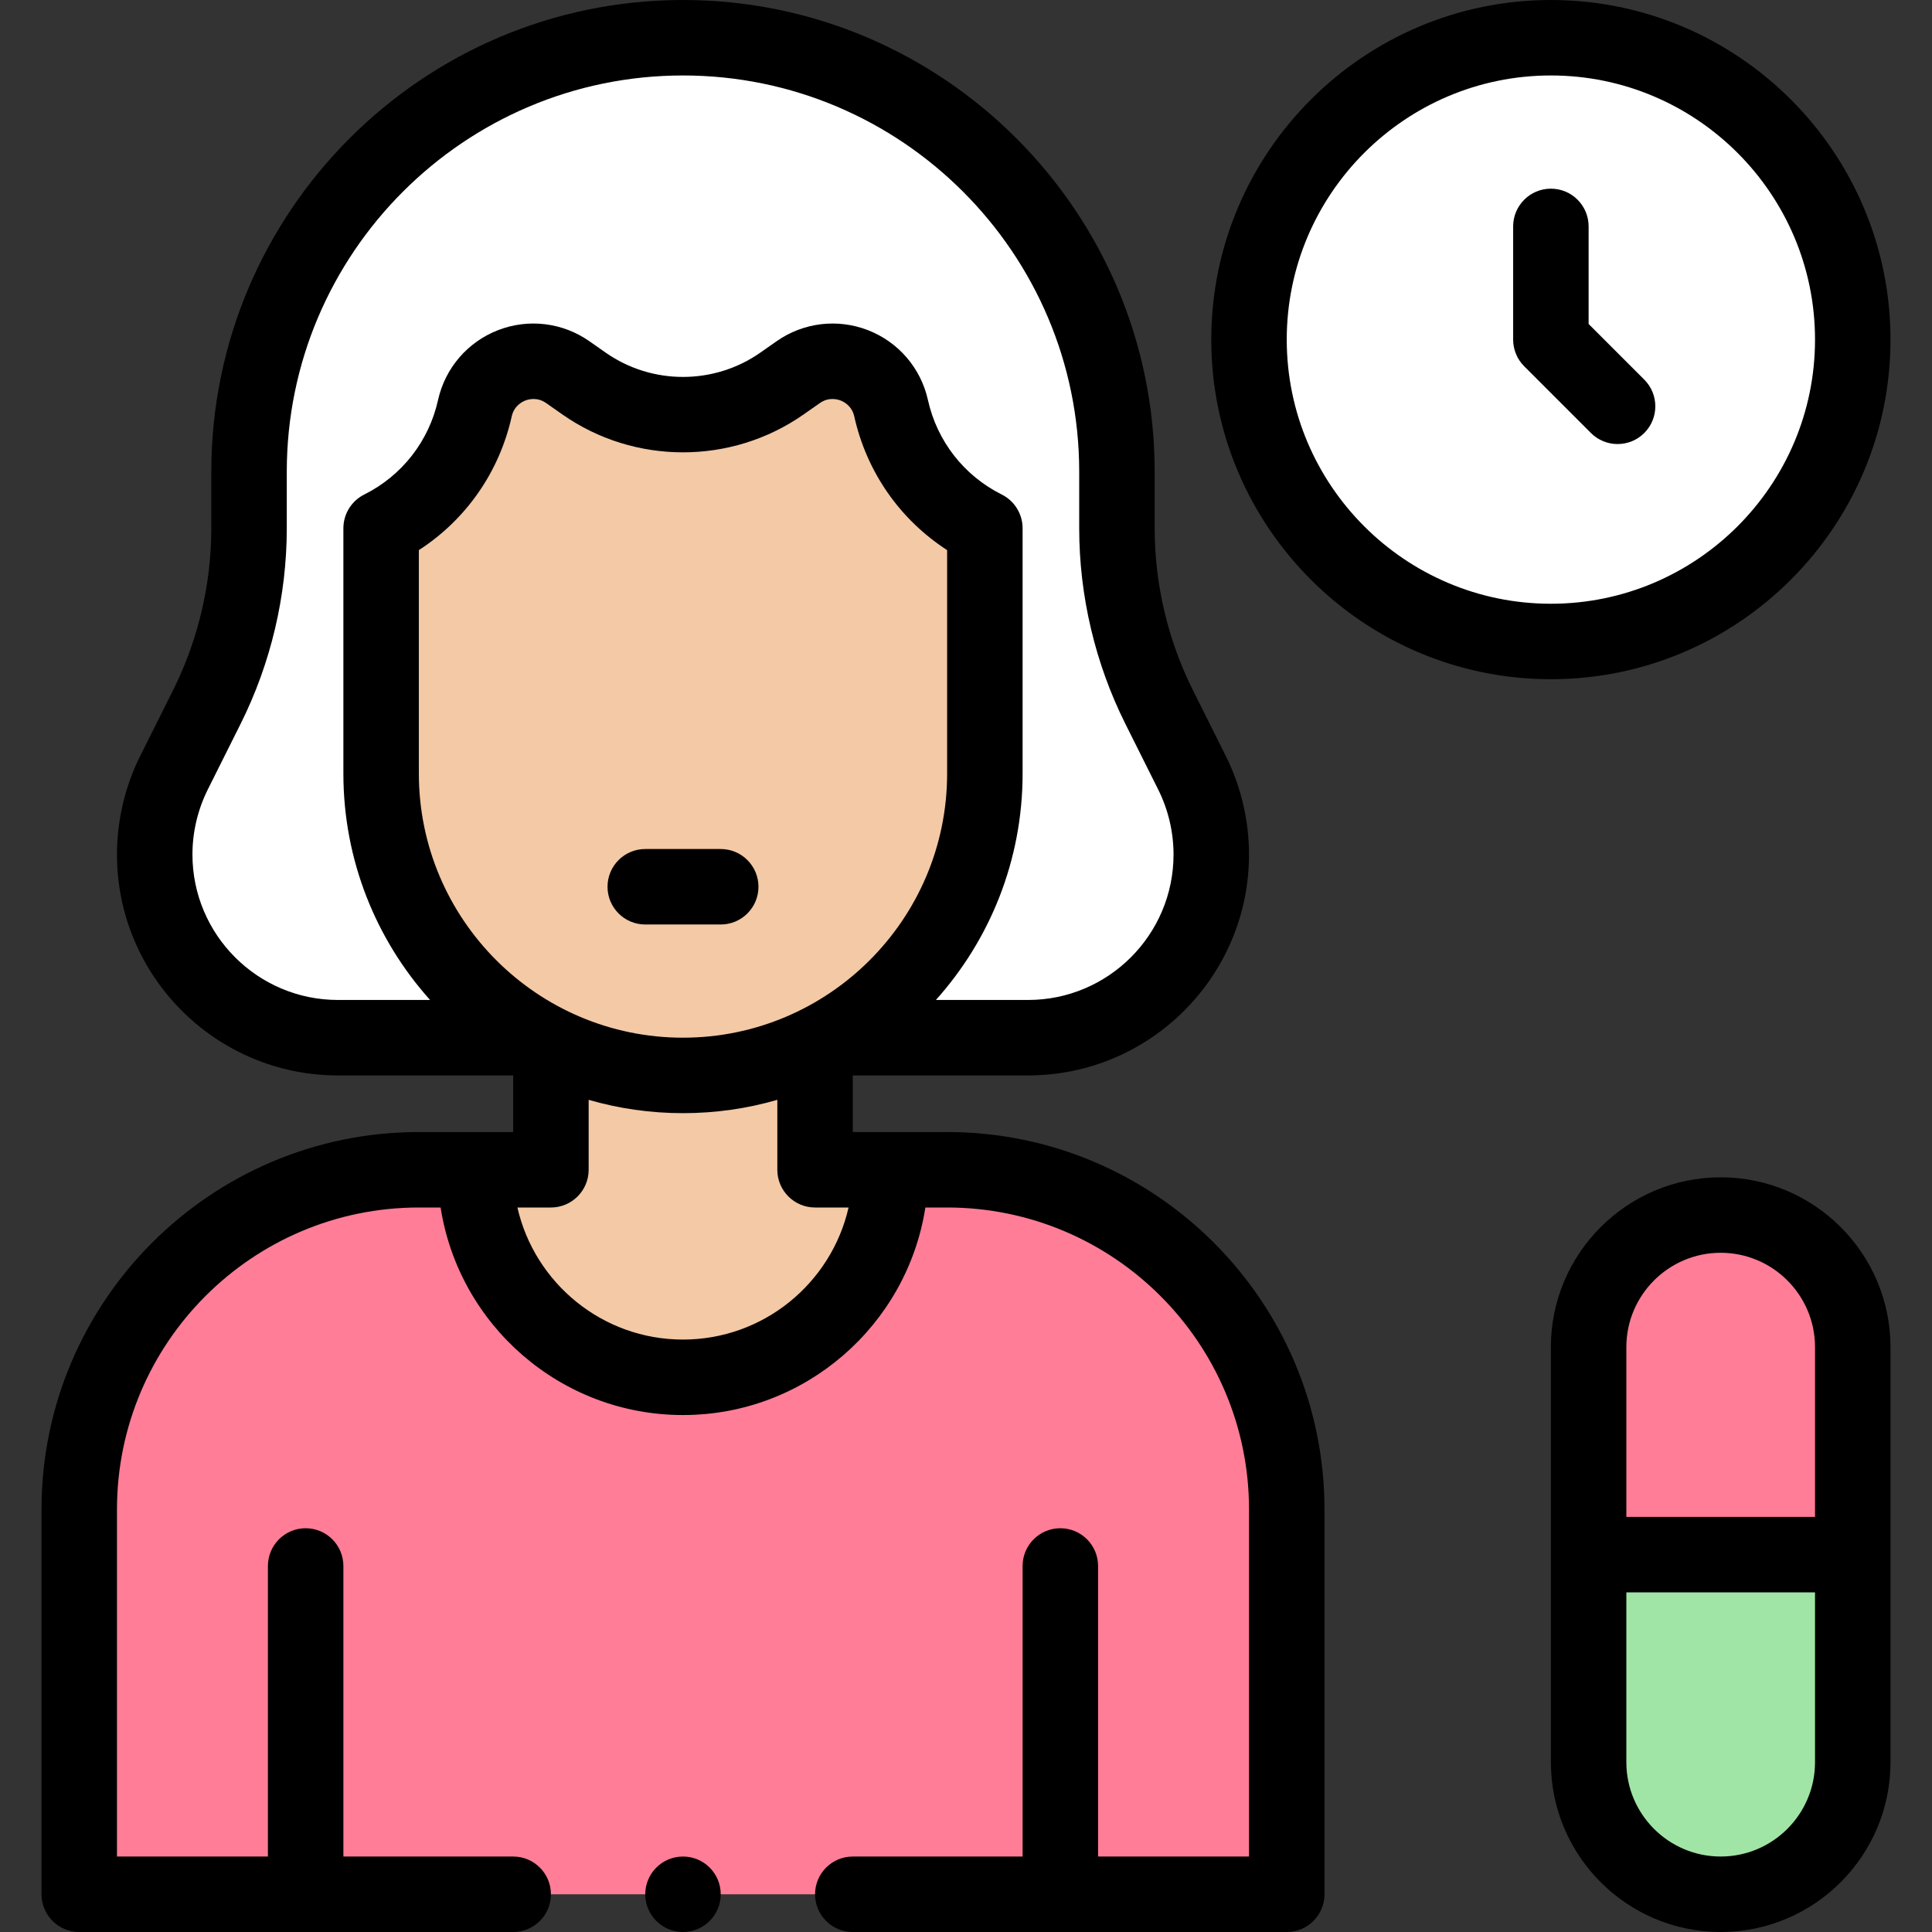
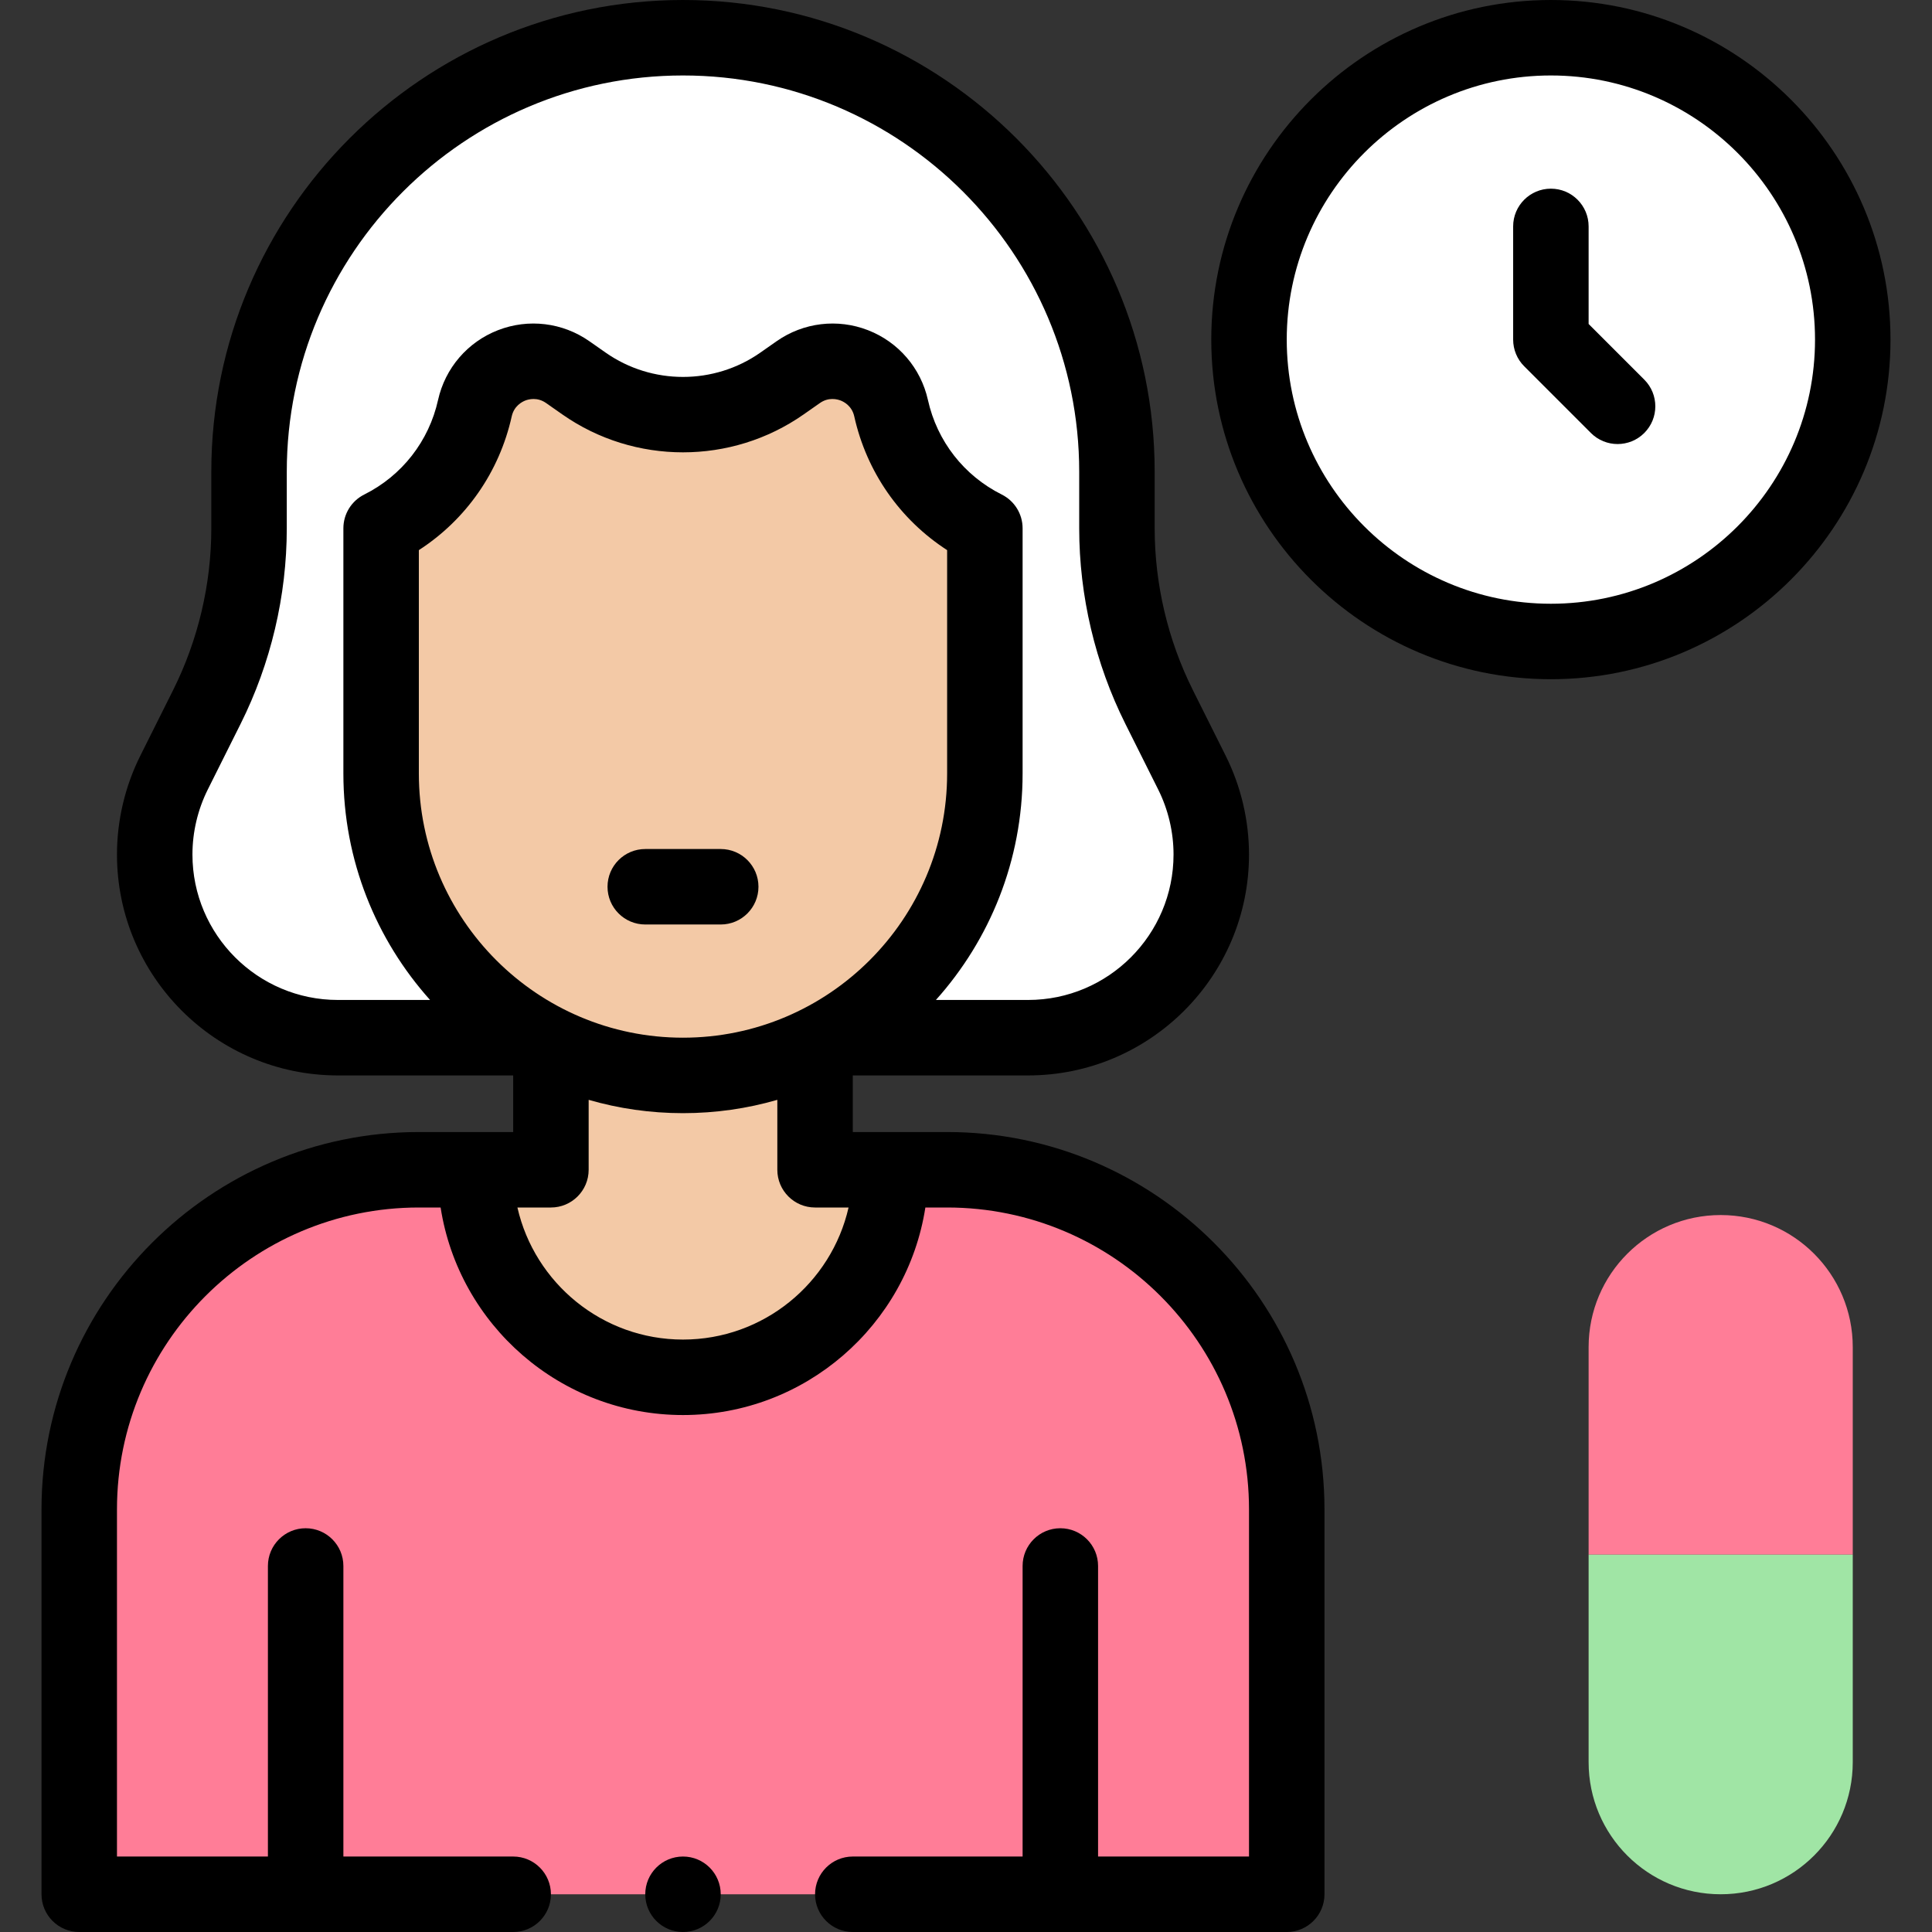
<svg xmlns="http://www.w3.org/2000/svg" id="Capa_1" viewBox="0 0 512 512">
  <rect x="0" y="0" width="512" height="512" fill="#333333" stroke="none" />
  <g>
    <g>
      <path d="m421 357v55h70v-55c0-19.33-15.67-35-35-35-19.33 0-35 15.67-35 35z" fill="#ff7d97" />
      <path d="m421 412v55c0 19.33 15.67 35 35 35 19.33 0 35-15.67 35-35v-55z" fill="#a0e5a5" />
      <circle cx="411" cy="90" fill="#fff" r="80" />
      <g>
        <path d="m296 140v-15c0-63.513-51.487-115-115-115-63.513 0-115 51.487-115 115v15c0 16.441-3.828 32.656-11.18 47.361l-8.695 17.39c-3.37 6.74-5.125 14.172-5.125 21.708 0 26.808 21.733 48.541 48.541 48.541h182.918c26.808 0 48.541-21.733 48.541-48.541 0-7.536-1.755-14.968-5.125-21.708l-8.695-17.39c-7.352-14.705-11.18-30.92-11.18-47.361z" fill="#fff" />
-         <path d="m136 502h-115v-102c0-49.706 40.294-90 90-90h140c49.706 0 90 40.294 90 90v102h-115" fill="#ff7d97" />
+         <path d="m136 502h-115v-102c0-49.706 40.294-90 90-90h140c49.706 0 90 40.294 90 90v102" fill="#ff7d97" />
        <g fill="#f3c9a6">
          <path d="m216 310v-45h-70v45h-20c0 30.375 24.624 55 55 55s55-24.625 55-55z" />
          <path d="m181 285c-44.183 0-80-35.817-80-80v-65c12.653-6.327 21.782-18.018 24.851-31.828 2.453-11.038 15.332-16.044 24.595-9.559l4.338 3.037c15.74 11.018 36.691 11.018 52.431 0l4.338-3.037c9.263-6.484 22.143-1.478 24.595 9.559 3.069 13.81 12.197 25.502 24.851 31.828v65c.001 44.183-35.816 80-79.999 80z" />
        </g>
      </g>
    </g>
    <g>
-       <path d="m456 312c-24.813 0-45 20.187-45 45v110c0 24.813 20.187 45 45 45s45-20.187 45-45v-110c0-24.813-20.187-45-45-45zm25 155c0 13.785-11.215 25-25 25s-25-11.215-25-25v-45h50zm0-65h-50v-45c0-13.785 11.215-25 25-25s25 11.215 25 25z" />
      <path d="m411 180c49.626 0 90-40.374 90-90s-40.374-90-90-90-90 40.374-90 90 40.374 90 90 90zm0-160c38.598 0 70 31.402 70 70s-31.402 70-70 70-70-31.402-70-70 31.402-70 70-70z" />
      <path d="m421.607 114.749c3.905 3.905 10.237 3.905 14.142 0 3.905-3.905 3.905-10.237 0-14.143l-14.749-14.748v-25.858c0-5.523-4.477-10-10-10s-10 4.477-10 10v30c0 2.652 1.054 5.196 2.929 7.071z" />
      <circle cx="181" cy="502" r="10" />
      <path d="m251 300h-25v-15h46.459c32.279 0 58.541-26.262 58.541-58.541 0-9.04-2.138-18.093-6.181-26.18l-8.694-17.391c-6.624-13.247-10.125-28.077-10.125-42.888v-15c0-68.925-56.075-125-125-125s-125 56.075-125 125v15c0 14.811-3.501 29.641-10.125 42.889l-8.694 17.39c-4.043 8.087-6.181 17.14-6.181 26.18 0 32.279 26.262 58.541 58.541 58.541h46.459v15h-25c-55.141 0-100 44.86-100 100v102c0 5.523 4.478 10 10 10h115c5.522 0 10-4.477 10-10s-4.478-10-10-10h-45v-77c0-5.523-4.478-10-10-10s-10 4.477-10 10v77h-40v-92c0-44.112 35.888-80 80-80h5.768c4.824 31.11 31.791 55 64.232 55s59.408-23.89 64.232-55h5.768c44.112 0 80 35.888 80 80v92h-40v-77c0-5.523-4.478-10-10-10s-10 4.477-10 10v77h-45c-5.522 0-10 4.477-10 10s4.478 10 10 10h115c5.522 0 10-4.477 10-10v-102c0-55.14-44.859-100-100-100zm-161.459-35c-21.252 0-38.541-17.289-38.541-38.541 0-5.951 1.407-11.912 4.069-17.236l8.694-17.39c8.006-16.01 12.237-33.934 12.237-51.833v-15c0-57.897 47.103-105 105-105s105 47.103 105 105v15c0 17.899 4.231 35.823 12.236 51.833l8.694 17.39c2.662 5.324 4.069 11.285 4.069 17.236.001 21.252-17.288 38.541-38.54 38.541h-24.432c14.278-15.934 22.973-36.971 22.973-60v-65c0-3.788-2.14-7.25-5.528-8.944-10.005-5.002-17.135-14.134-19.561-25.053-1.878-8.45-7.815-15.366-15.883-18.501-8.067-3.136-17.117-2.045-24.21 2.919l-4.337 3.037c-12.25 8.575-28.712 8.575-40.962 0l-4.339-3.037c-7.092-4.964-16.144-6.055-24.209-2.919-8.067 3.135-14.005 10.052-15.883 18.502-2.426 10.919-9.556 20.05-19.561 25.053-3.387 1.693-5.527 5.155-5.527 8.943v65c0 23.029 8.695 44.066 22.973 60zm21.459-60v-59.211c12.502-8.086 21.338-20.71 24.612-35.447.614-2.764 2.726-3.857 3.604-4.199.879-.341 3.174-.962 5.494.662l4.339 3.038c19.108 13.377 44.789 13.378 63.901-.001l4.337-3.036c2.319-1.624 4.614-1.004 5.495-.663.879.342 2.99 1.435 3.604 4.199 3.274 14.737 12.11 27.361 24.612 35.448v59.21c0 38.598-31.401 70-70 70s-69.998-31.402-69.998-70zm70 150c-21.377 0-39.32-14.984-43.88-35h8.88c5.522 0 10-4.477 10-10v-18.533c7.94 2.299 16.329 3.533 25 3.533s17.06-1.233 25-3.533v18.533c0 5.523 4.478 10 10 10h8.88c-4.56 20.016-22.503 35-43.88 35z" />
      <path d="m201 235c0-5.523-4.478-10-10-10h-20c-5.522 0-10 4.477-10 10s4.478 10 10 10h20c5.522 0 10-4.477 10-10z" />
    </g>
  </g>
  <g />
  <g />
  <g />
  <g />
  <g />
  <g />
  <g />
  <g />
  <g />
  <g />
  <g />
  <g />
  <g />
  <g />
  <g />
</svg>